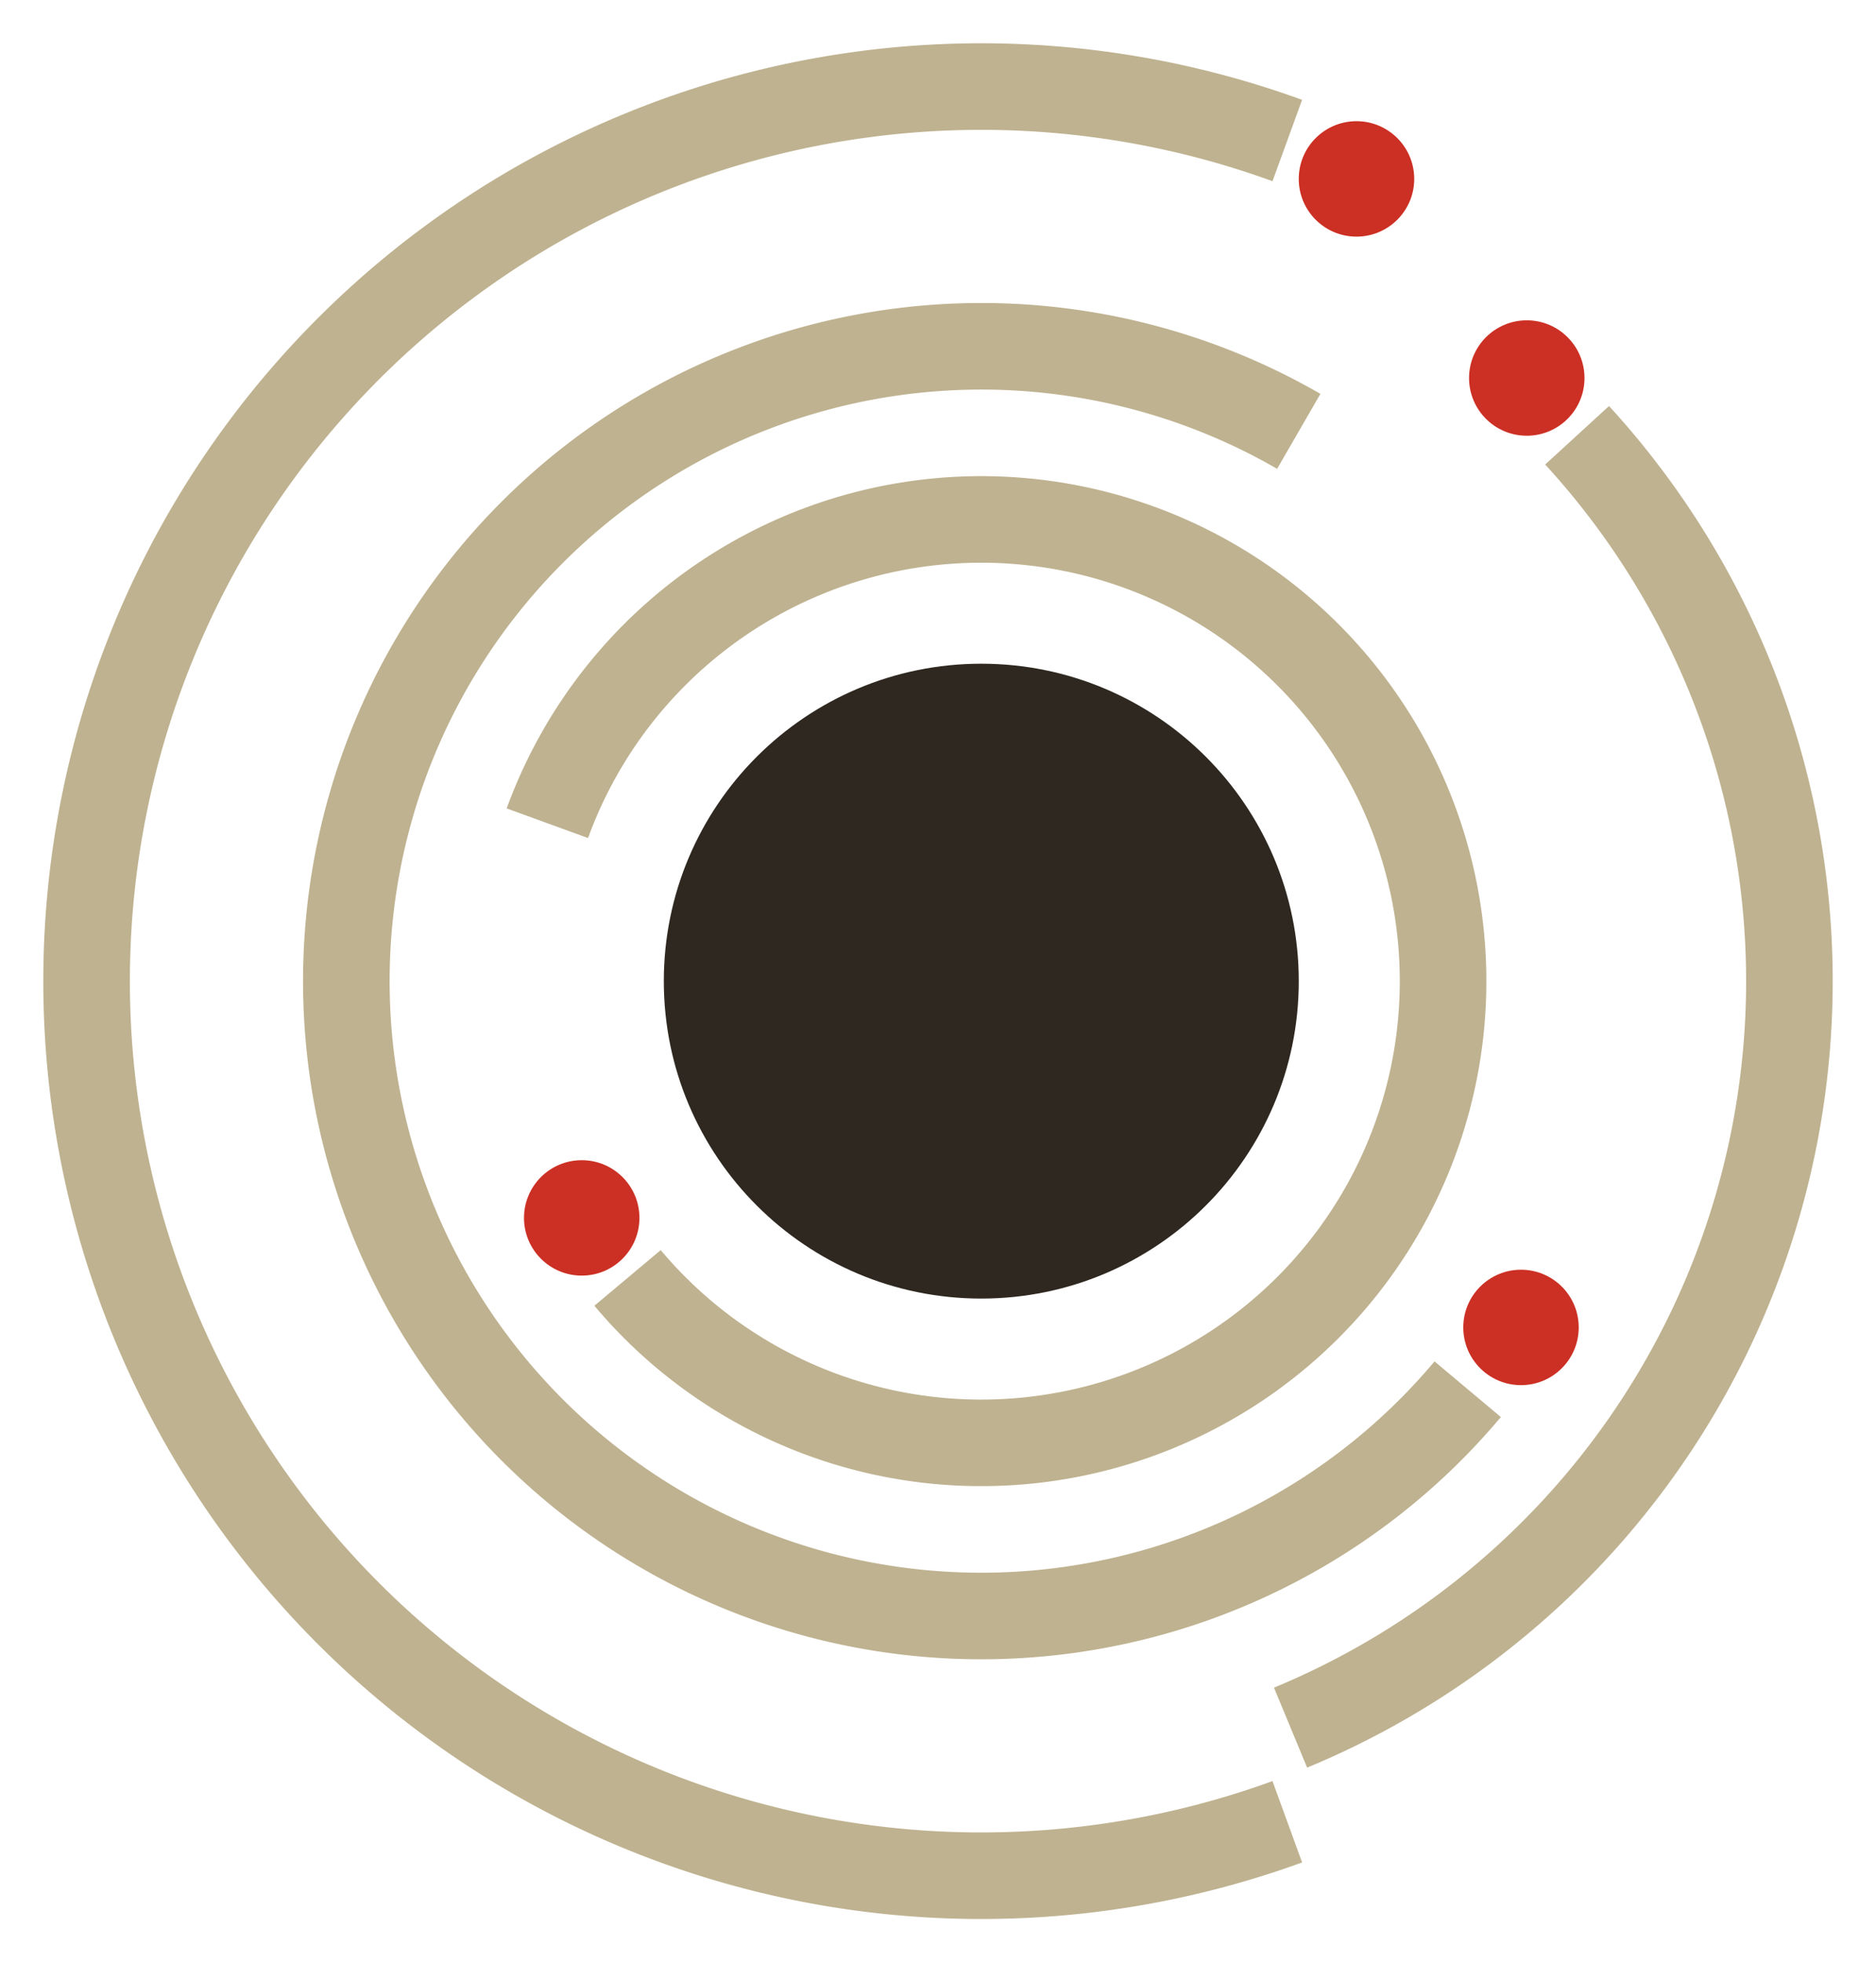
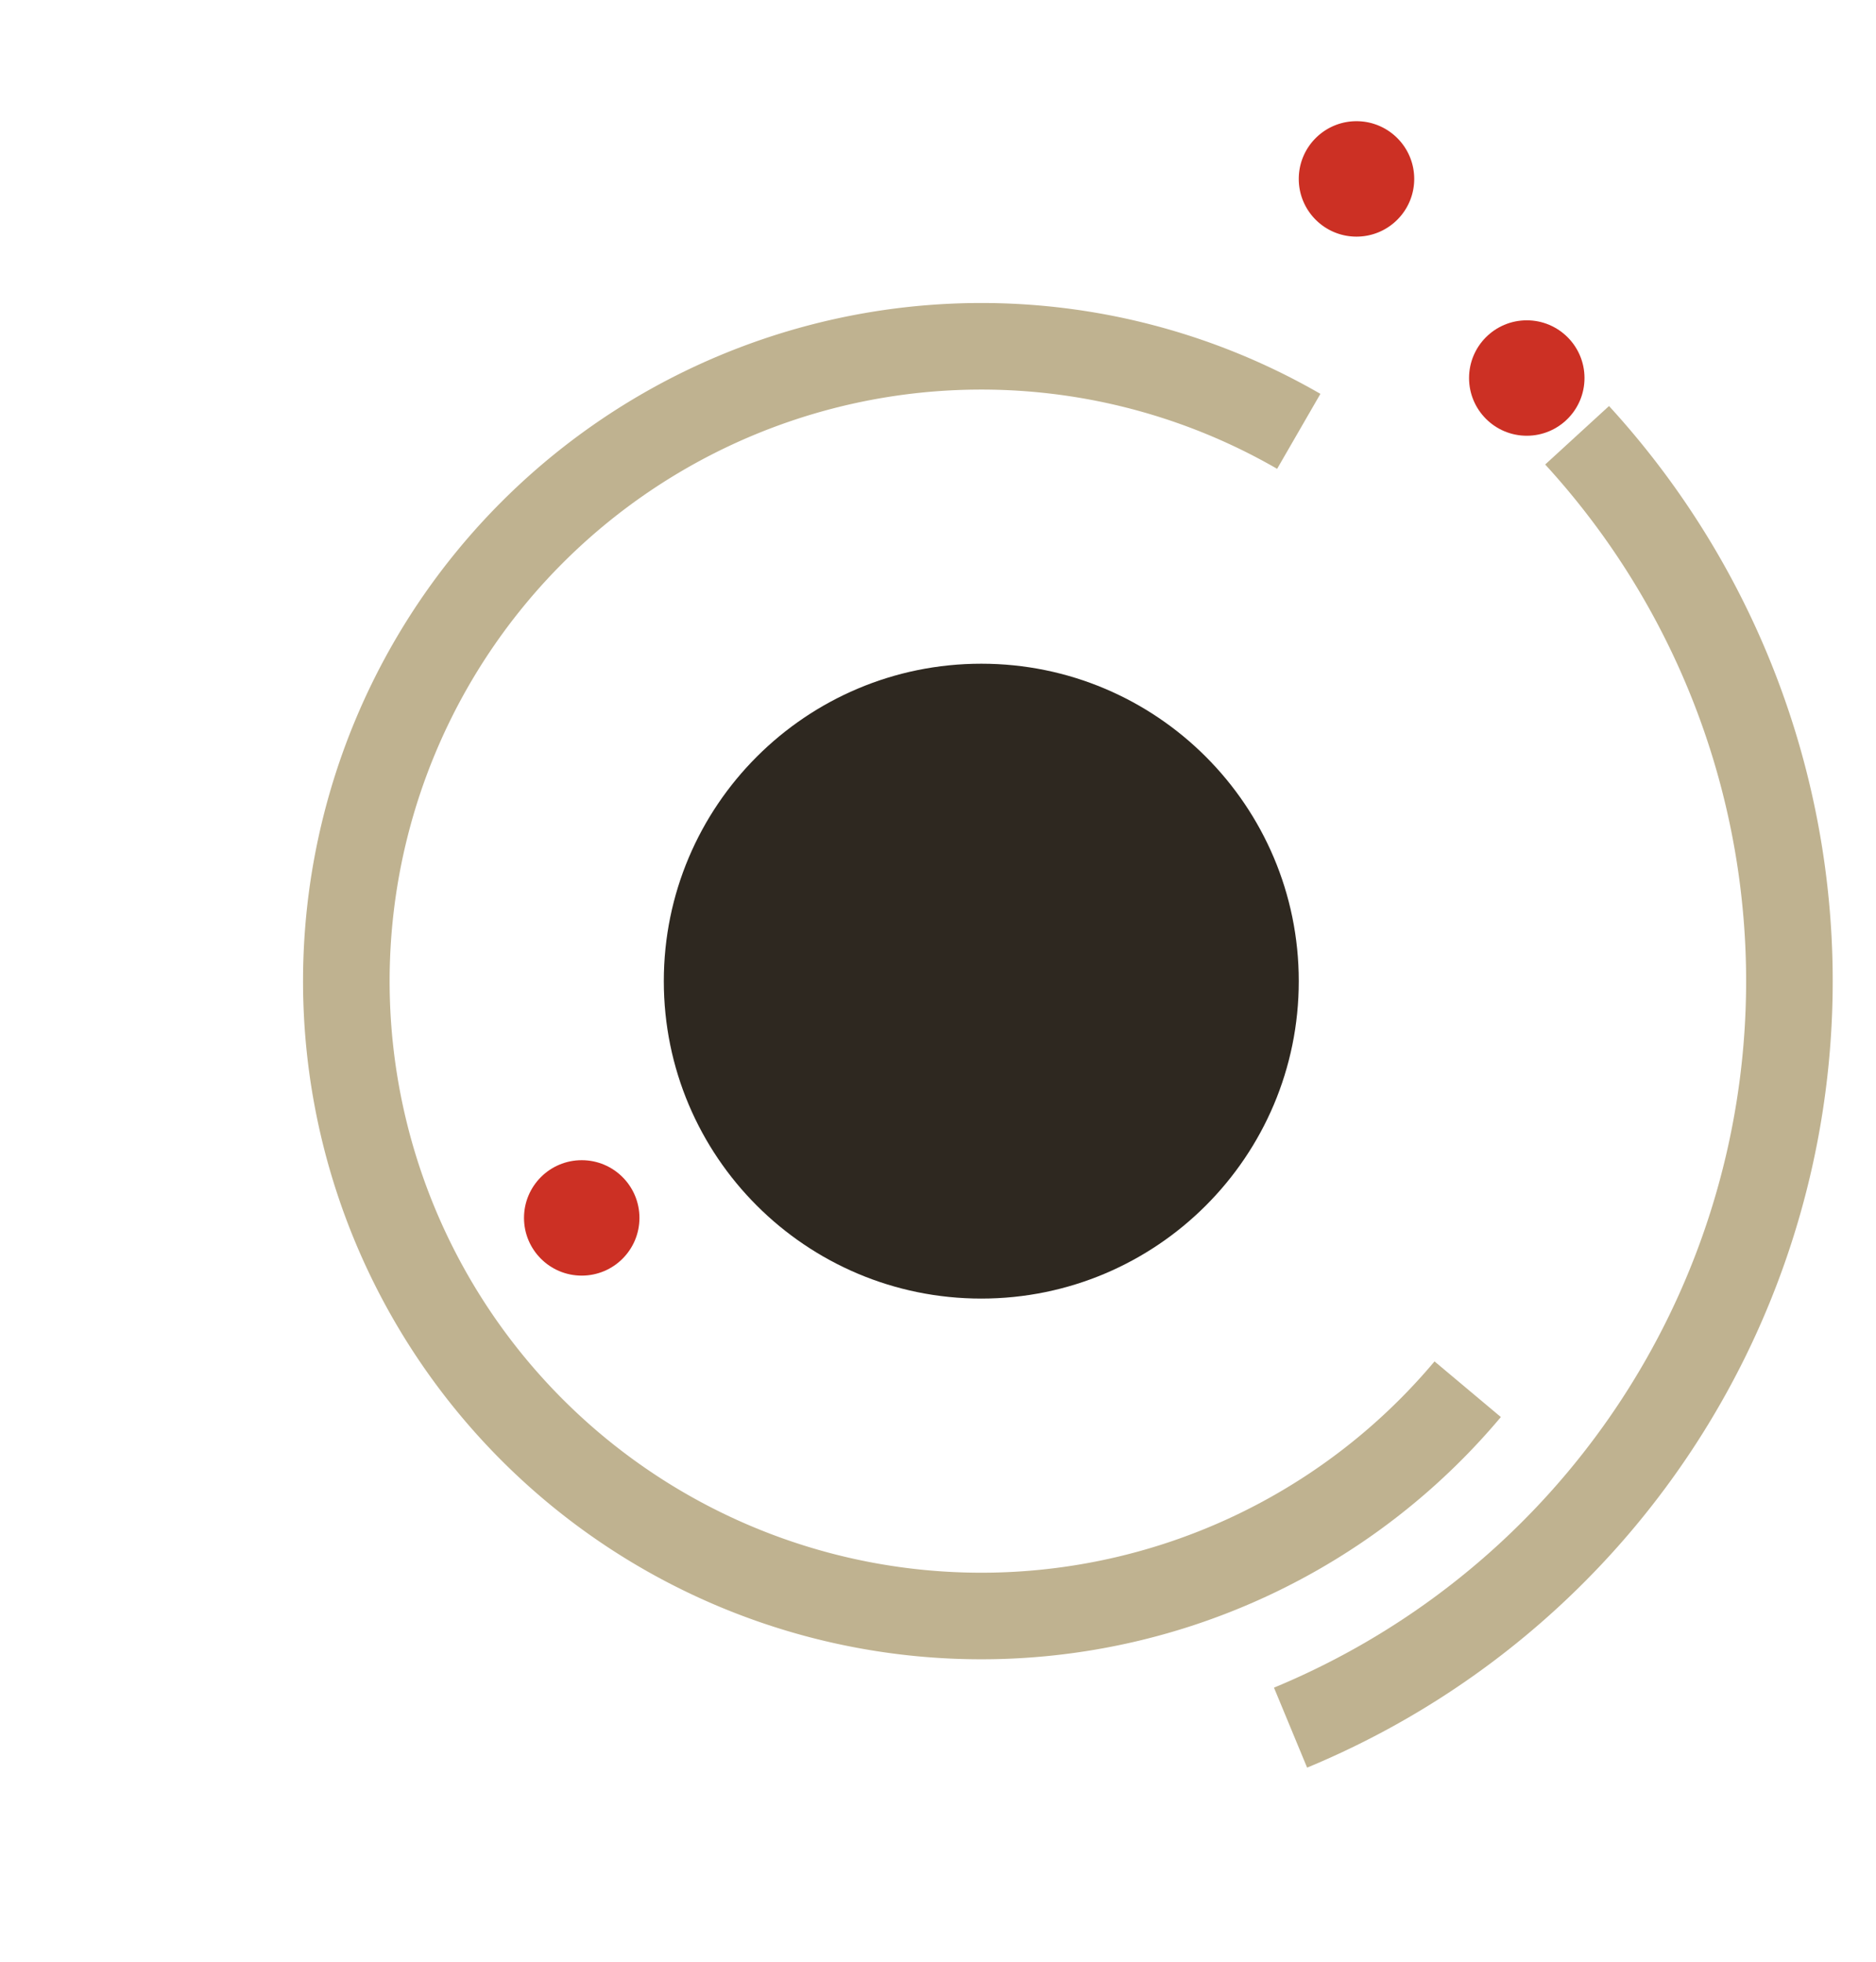
<svg xmlns="http://www.w3.org/2000/svg" fill="none" viewBox="0 0 650 680">
  <path d="M340 450c60.751 0 110-49.249 110-110s-49.249-110-110-110-110 49.249-110 110 49.249 110 110 110z" fill="#2E2820" />
-   <path d="M217.433 442.846a159.997 159.997 0 00190.186 42.163 159.998 159.998 0 0040.476-262.973 160.003 160.003 0 00-194.063-16.978 160.004 160.004 0 00-64.383 80.219" stroke="#BFB290" stroke-width="30" />
  <path d="M201.557 442.046c11.046 0 20-8.954 20-20s-8.954-20-20-20-20 8.954-20 20 8.954 20 20 20z" fill="#CC3024" />
  <path d="M450 149.474a220.005 220.005 0 00-236.187 10.313 219.996 219.996 0 00-90.471 218.416 220.003 220.003 0 00282.813 171.615 220 220 0 00102.375-68.405" stroke="#BFB290" stroke-width="30" />
-   <path d="M527 480c11.046 0 20-8.954 20-20s-8.954-20-20-20-20 8.954-20 20 8.954 20 20 20z" fill="#CC3024" />
  <path d="M447.151 598.687a279.994 279.994 0 00166.212-198.084 280.009 280.009 0 00-66.925-249.768" stroke="#BFB290" stroke-width="30" />
  <path d="M529 151c11.046 0 20-8.954 20-20s-8.954-20-20-20-20 8.954-20 20 8.954 20 20 20z" fill="#CC3024" />
-   <path d="M446.026 48.695a309.995 309.995 0 00-283.835 37.368 310.003 310.003 0 00-97.164 397.079 309.995 309.995 0 00234.51 164.206 309.995 309.995 0 00146.489-16.043" stroke="#BFB290" stroke-width="30" />
-   <path d="M470 82c11.046 0 20-8.954 20-20s-8.954-20-20-20-20 8.954-20 20 8.954 20 20 20zM1286.31 732.549h30.54V468.423h30.54v-30.537h-91.62v30.537h30.54v264.126zm91.43-56.846h30.54V470.181h30.54v-30.539h-30.54a30.47 30.47 0 00-30.54 30.539v205.522zm171.59-205.522a30.47 30.47 0 00-30.54-30.539h-54.48v30.539h54.48v31.778h-30.54a30.47 30.47 0 00-30.54 30.54v112.664a30.47 30.47 0 0030.54 30.54h61.08V470.181zm-61.08 62.318h30.54v112.664h-30.54V532.499zm93.63 143.204h30.54V470.181h30.54v205.522h30.54V470.181a30.47 30.47 0 00-30.54-30.539h-61.08v236.061zm181.54-174.982h30.54v-17.745c0-25.175-20.64-45.81-45.81-45.81-25.18 0-45.81 20.635-45.81 45.81v59.425a30.471 30.471 0 0030.54 30.54h30.54v72.222h-30.54v-30.539h-30.54v17.745c0 25.175 20.63 45.81 45.81 45.81 25.17 0 45.81-20.635 45.81-45.81v-59.428a30.473 30.473 0 00-30.54-30.54h-30.54v-72.22h30.54v30.54zm68.28 292.081c8.25-.414 15.68-3.714 21.46-9.078 5.78-5.368 9.08-13.208 9.08-21.462V557.567h30.12v-30.54h-30.12v-58.604h41.26v-30.537h-41.26c-16.92 0-30.54 13.619-30.54 30.537v58.604h-14.86v30.54h14.86v235.235zm126.55-322.621h30.54v72.22h-30.54v-72.22zm-30.54 162.188c0 25.175 20.64 45.81 45.81 45.81s45.81-20.635 45.81-45.81v-17.745h-30.54v30.539h-30.54v-72.222h61.08v-89.965c0-25.175-20.64-45.81-45.81-45.81s-45.81 20.635-45.81 45.81v149.393zm124.17 43.334h30.54V470.181h30.54v-30.539h-30.54a30.47 30.47 0 00-30.54 30.539v205.522z" fill="#CC3024" />
+   <path d="M470 82c11.046 0 20-8.954 20-20s-8.954-20-20-20-20 8.954-20 20 8.954 20 20 20zM1286.31 732.549h30.54V468.423h30.54v-30.537h-91.62v30.537h30.54v264.126zm91.43-56.846h30.54V470.181h30.54v-30.539h-30.54a30.47 30.47 0 00-30.54 30.539v205.522zm171.59-205.522a30.47 30.47 0 00-30.54-30.539h-54.48v30.539h54.48v31.778h-30.54a30.47 30.47 0 00-30.54 30.54v112.664a30.47 30.47 0 0030.54 30.54h61.08V470.181zm-61.08 62.318h30.54v112.664h-30.54V532.499zm93.63 143.204h30.54V470.181h30.54v205.522h30.54V470.181a30.47 30.47 0 00-30.54-30.539h-61.08v236.061zm181.54-174.982h30.54v-17.745c0-25.175-20.64-45.81-45.81-45.81-25.18 0-45.81 20.635-45.81 45.81v59.425a30.471 30.471 0 0030.54 30.54h30.54v72.222h-30.54v-30.539h-30.54v17.745c0 25.175 20.63 45.81 45.81 45.81 25.17 0 45.81-20.635 45.81-45.81v-59.428a30.473 30.473 0 00-30.54-30.54h-30.54v-72.22h30.54v30.54zm68.28 292.081c8.25-.414 15.68-3.714 21.46-9.078 5.78-5.368 9.08-13.208 9.08-21.462V557.567h30.12v-30.54h-30.12v-58.604h41.26v-30.537h-41.26c-16.92 0-30.54 13.619-30.54 30.537v58.604h-14.86v30.54v235.235zm126.55-322.621h30.54v72.22h-30.54v-72.22zm-30.54 162.188c0 25.175 20.64 45.81 45.81 45.81s45.81-20.635 45.81-45.81v-17.745h-30.54v30.539h-30.54v-72.222h61.08v-89.965c0-25.175-20.64-45.81-45.81-45.81s-45.81 20.635-45.81 45.81v149.393zm124.17 43.334h30.54V470.181h30.54v-30.539h-30.54a30.47 30.47 0 00-30.54 30.539v205.522z" fill="#CC3024" />
</svg>